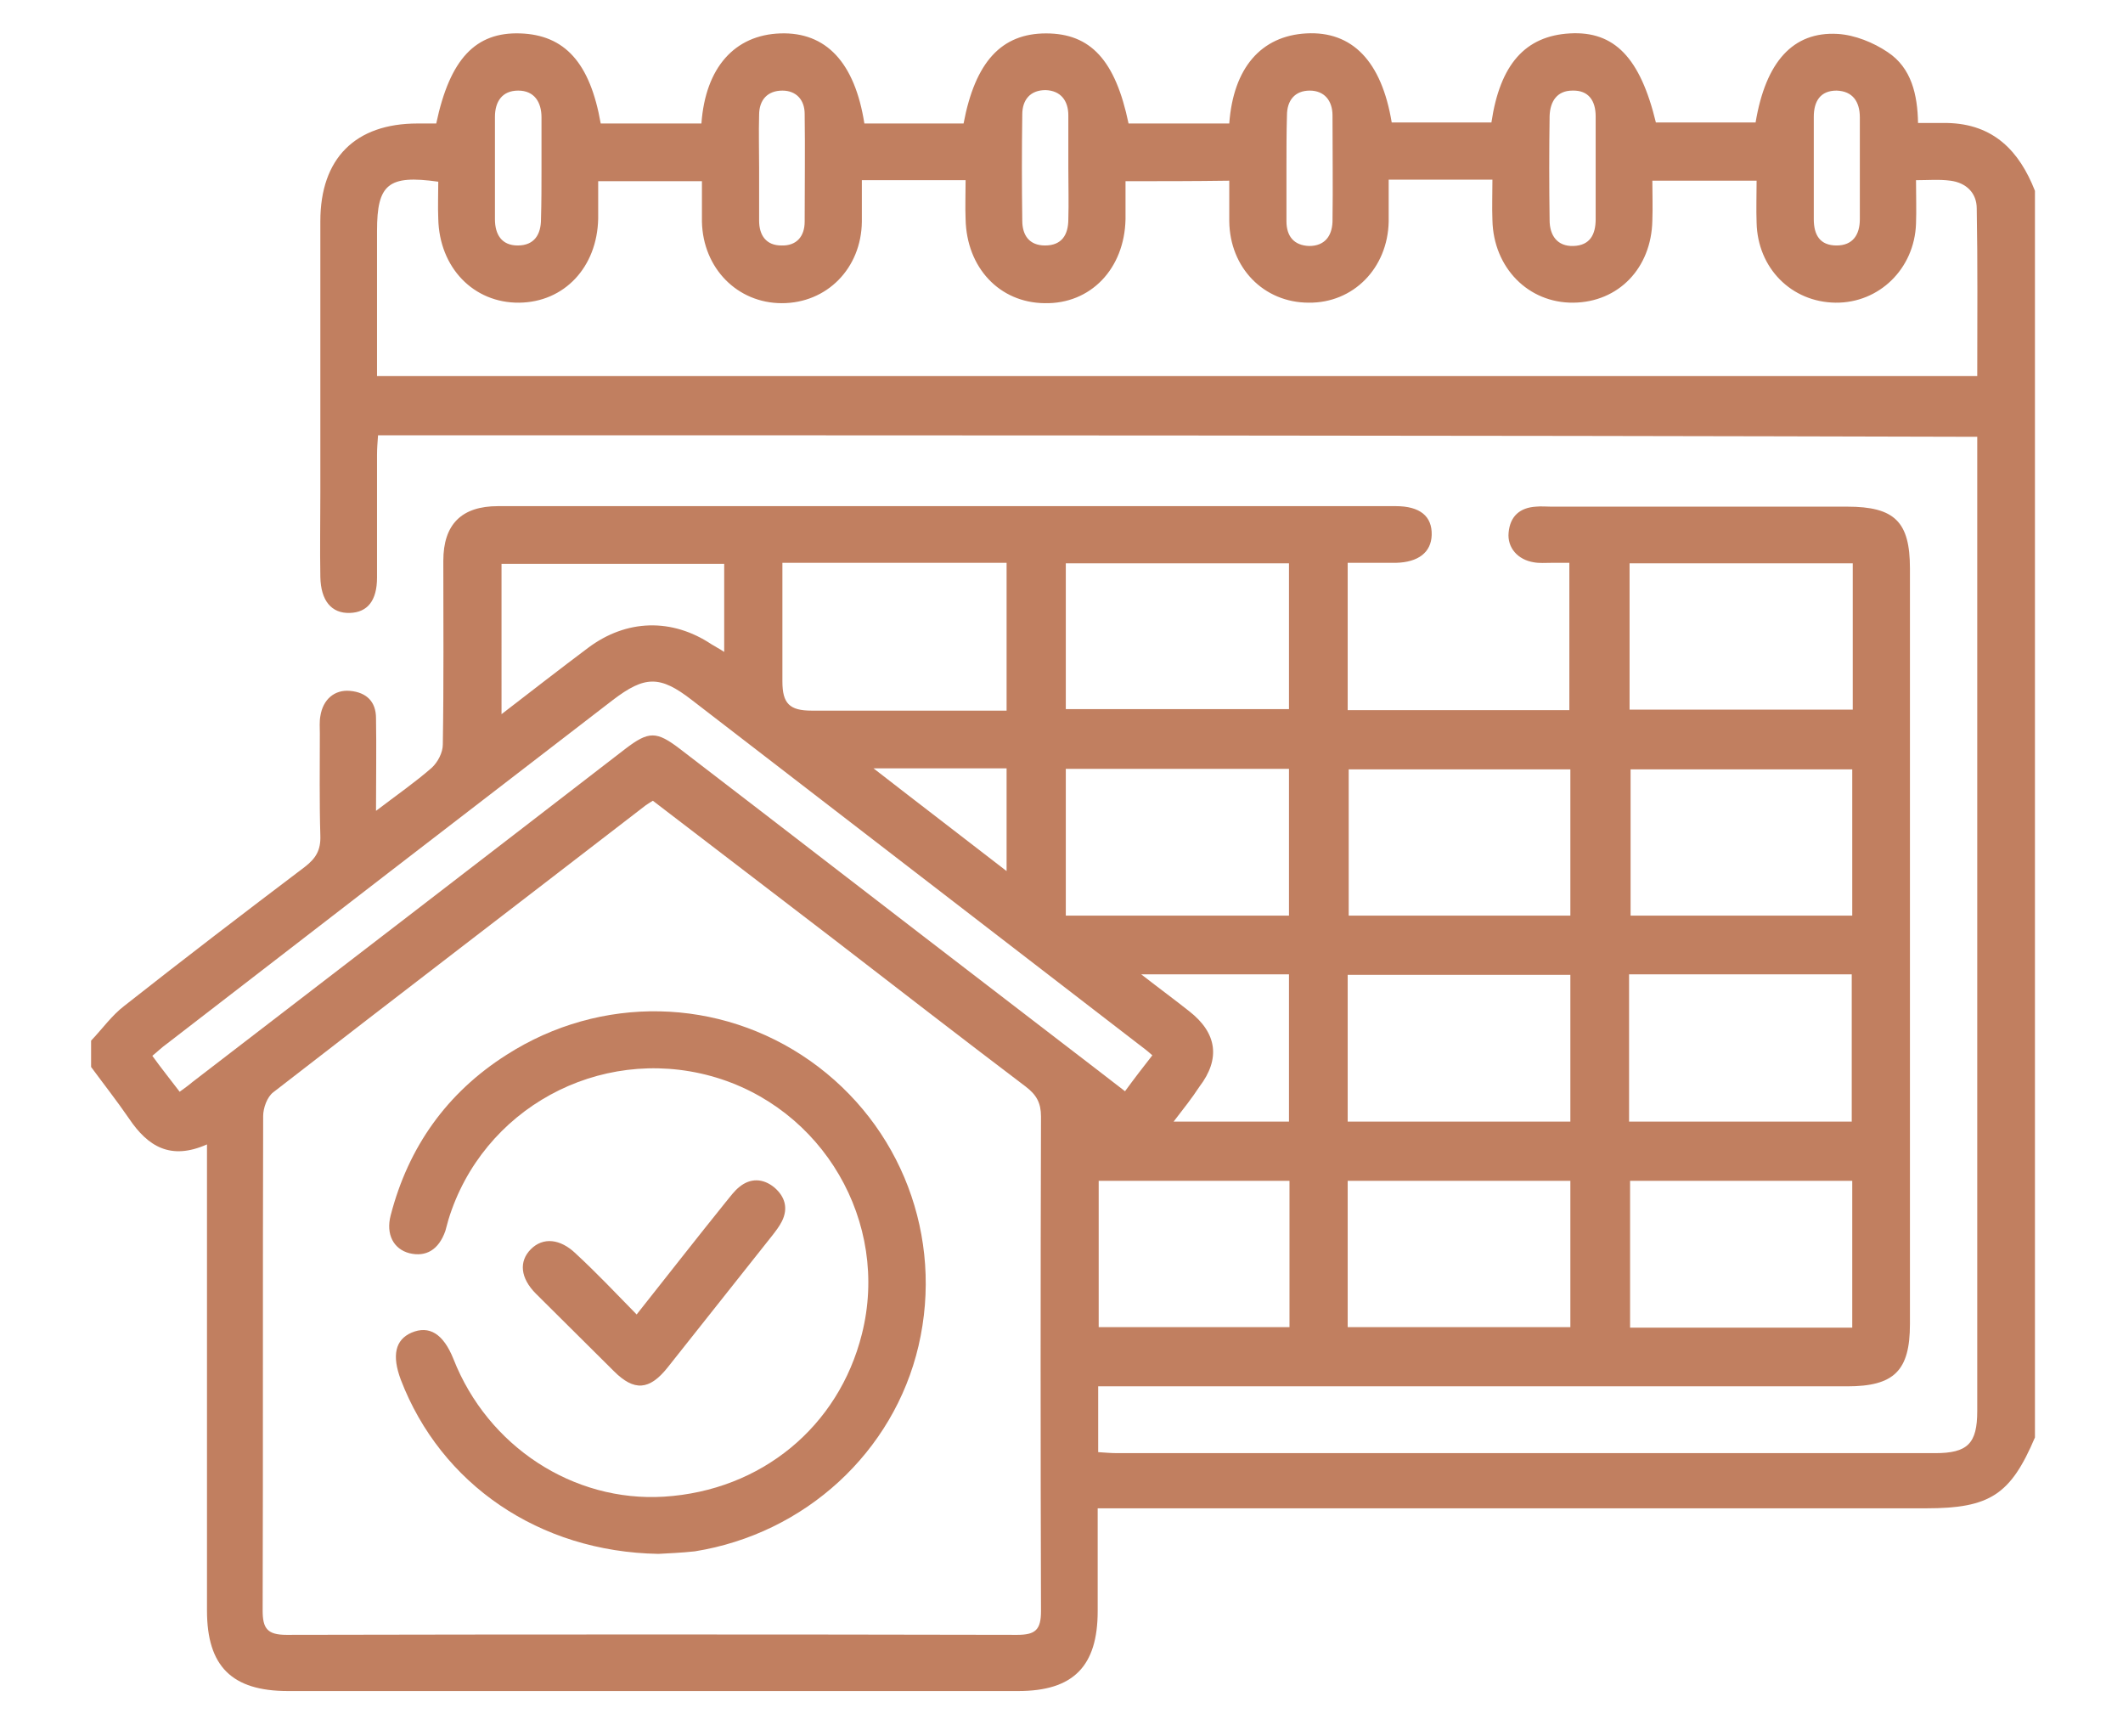
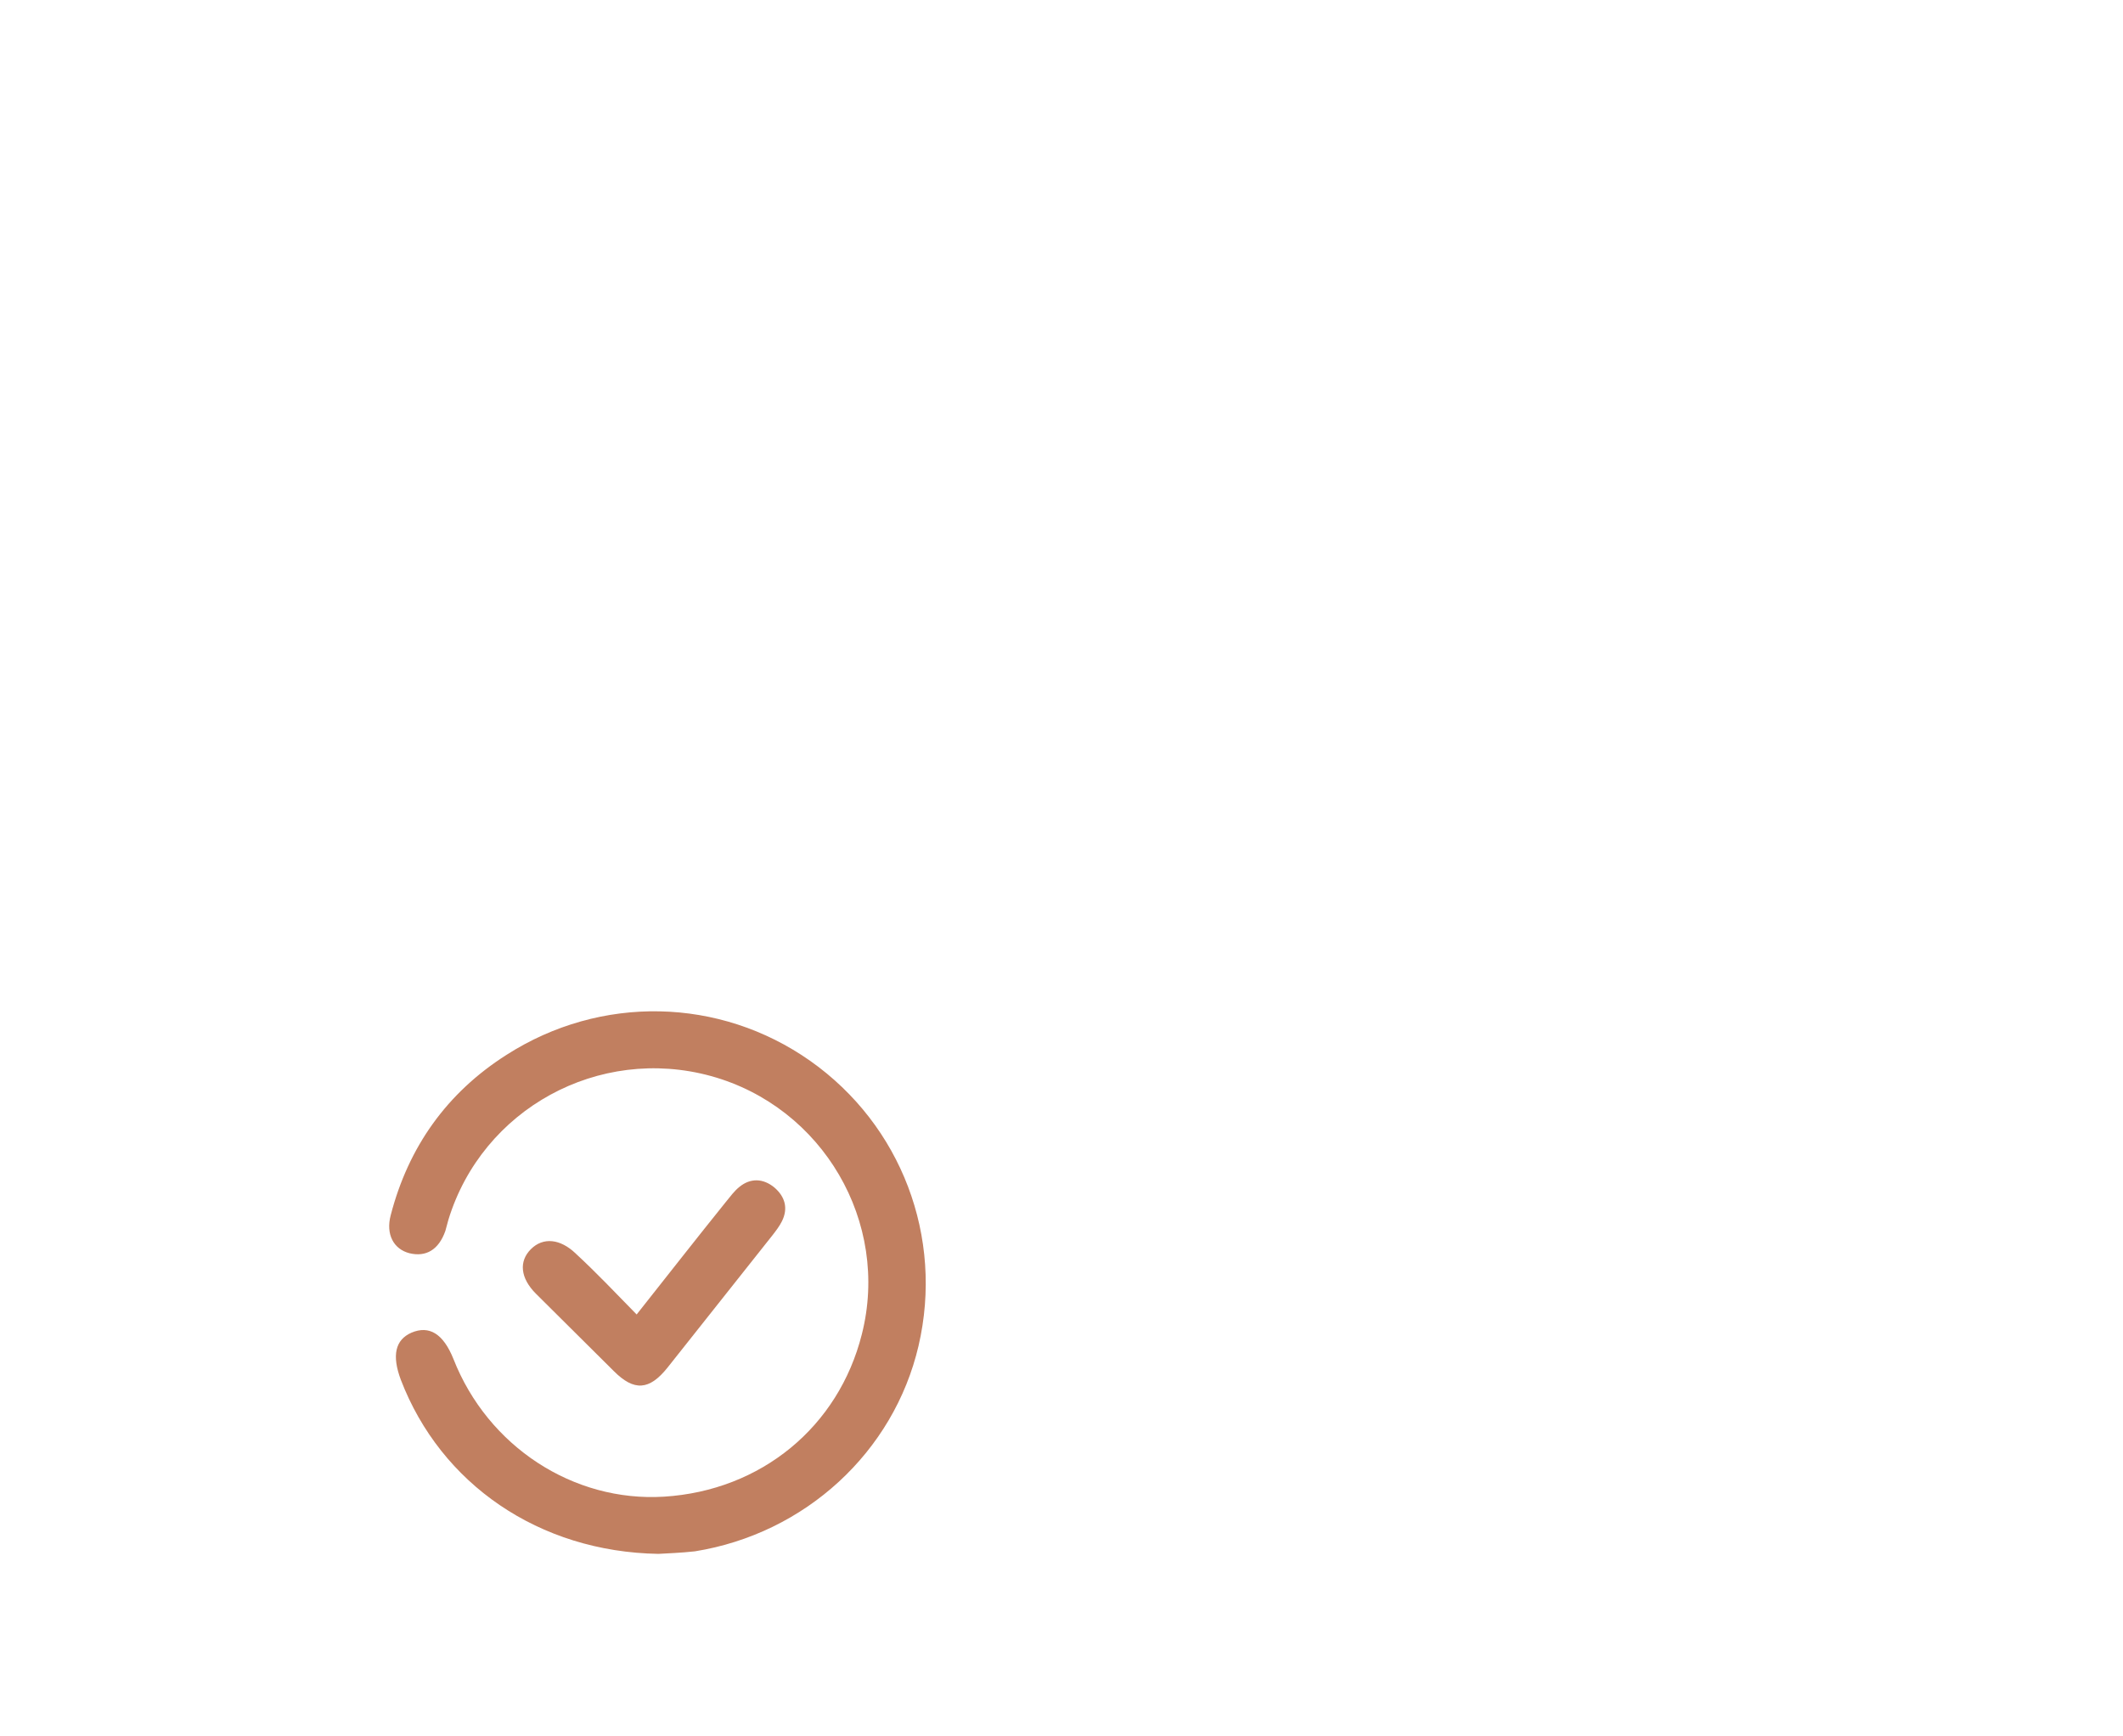
<svg xmlns="http://www.w3.org/2000/svg" version="1.1" id="Слой_1" x="0px" y="0px" viewBox="0 0 419.5 343" style="enable-background:new 0 0 419.5 343;" xml:space="preserve">
  <style type="text/css"> .st0{fill:#C17F60;} </style>
  <g>
-     <path class="st0" d="M18,210.8c0-1.7,0-3.5,0-5.2c2.2-2.3,4.1-5,6.6-6.9c11.8-9.3,23.7-18.4,35.6-27.4c2.2-1.7,3.2-3.3,3.1-6.2 c-0.2-6.7-0.1-13.5-0.1-20.2c0-1.1-0.1-2.3,0.1-3.4c0.5-3.3,2.8-5.3,5.9-5c3.2,0.3,5.1,2.1,5.1,5.4c0.1,5.8,0,11.6,0,18.3 c4.2-3.2,7.8-5.7,11-8.5c1.2-1.1,2.2-3,2.2-4.6c0.2-12.1,0.1-24.2,0.1-36.3c0-7.2,3.6-10.8,10.8-10.8c59.1,0,118.2,0,177.4,0 c4.8,0,7.2,2,7.1,5.7c-0.1,3.4-2.6,5.4-7.1,5.5c-3.2,0-6.4,0-9.5,0c0,10.1,0,19.6,0,29.1c14.8,0,29.4,0,43.8,0c0-9.8,0-19.4,0-29.1 c-1.4,0-2.5,0-3.6,0c-1.1,0-2.3,0.1-3.4-0.1c-3.2-0.5-5.3-2.9-5-5.9c0.3-3.2,2.2-4.9,5.4-5.1c1-0.1,2,0,3,0c19.5,0,39,0,58.5,0 c9.4,0,12.4,3,12.4,12.2c0,49.8,0,99.6,0,149.3c0,9.2-3.1,12.3-12.4,12.3c-47.9,0-95.7,0-143.6,0c-1.4,0-2.9,0-4.4,0 c0,4.6,0,8.6,0,13c1.4,0.1,2.6,0.2,3.8,0.2c53.9,0,107.7,0,161.6,0c6.4,0,8.3-1.9,8.3-8.3c0-62.9,0-125.8,0-188.6 c0-1.3,0-2.6,0-3.9C285.1,86,180,86,74.7,86c-0.1,1.4-0.2,2.6-0.2,3.8c0,8.1,0,16.2,0,24.3c0,4.6-1.9,6.9-5.4,7 c-3.6,0.1-5.7-2.4-5.8-7.1c-0.1-5.6,0-11.2,0-16.8c0-17.8,0-35.7,0-53.5c0-12.4,6.9-19.3,19.2-19.3c1.2,0,2.5,0,3.7,0 C88.9,11.6,94,6.3,102.8,6.6c8.8,0.3,13.8,5.8,15.9,17.8c3.3,0,6.7,0,10,0c3.3,0,6.6,0,9.9,0c0.8-11.1,6.6-17.5,15.6-17.8 c9-0.3,14.7,5.7,16.6,17.8c1,0,2.1,0,3.2,0c5.5,0,11,0,16.4,0c2.3-12.2,7.5-17.8,16.3-17.8c8.8,0,13.7,5.3,16.3,17.8 c3.3,0,6.7,0,10,0c3.3,0,6.6,0,9.9,0c0.8-11,6.3-17.3,15.2-17.8c9.1-0.5,14.9,5.5,16.9,17.6c6.6,0,13.1,0,19.7,0 c1.7-11.5,6.7-17.1,15.5-17.6c8.8-0.5,13.9,4.8,17,17.6c6.6,0,13.1,0,19.7,0c2-12,7.4-18,16.2-17.5c3.4,0.2,7.1,1.7,9.9,3.6 c4.7,3.1,5.9,8.4,6,14c2.1,0,4,0,5.8,0c9.1,0.2,14.2,5.5,17.3,13.4c0,82.1,0,164.2,0,246.3c-4.8,11.3-8.9,14-21.5,14 c-52.9,0-105.7,0-158.6,0c-1.6,0-3.2,0-5.1,0c0,7.1,0,13.7,0,20.3c0,10.9-4.8,15.8-15.7,15.8c-48.1,0-96.2,0-144.3,0 c-11.1,0-16-4.9-16-15.9c0-29.1,0-58.1,0-87.2c0-1.5,0-2.9,0-4.9c-7.2,3.2-11.7,0.4-15.4-5.1C23.1,217.5,20.5,214.2,18,210.8z M129,158.2c-0.6,0.4-1,0.6-1.4,0.9c-24.5,18.9-49.1,37.7-73.6,56.7c-1.2,0.9-2,3.1-2,4.7c-0.1,32.6,0,65.1-0.1,97.7 c0,3.5,0.9,4.8,4.7,4.8c48.1-0.1,96.2-0.1,144.4,0c3.6,0,4.7-1,4.7-4.7c-0.1-32.6-0.1-65.1,0-97.7c0-2.7-0.9-4.3-3-5.9 c-12.8-9.7-25.6-19.6-38.3-29.4C152.6,176.3,140.8,167.2,129,158.2z M222.4,35.8c0,2.8,0,5.1,0,7.5c-0.2,9.8-6.9,16.8-16,16.6 c-8.9-0.1-15.4-7-15.6-16.6c-0.1-2.4,0-4.9,0-7.7c-3.7,0-6.9,0-10.2,0c-3.3,0-6.7,0-10.3,0c0,3,0,5.6,0,8.2 c-0.1,9.2-6.9,16.1-15.8,16.1c-8.8,0-15.6-6.9-15.8-16.1c0-2.7,0-5.4,0-8c-7.1,0-13.7,0-20.5,0c0,2.6,0,5,0,7.4 c-0.2,9.6-6.7,16.5-15.6,16.6c-9,0.1-15.8-6.9-16-16.6c-0.1-2.4,0-4.9,0-7.3c-9.9-1.4-12.1,0.5-12.1,9.7c0,7.2,0,14.5,0,21.7 c0,2.3,0,4.6,0,7c105.7,0,210.9,0,316.2,0c0-11.2,0.1-22.2-0.1-33.1c0-3.1-2.1-5.1-5.2-5.5c-2.2-0.3-4.4-0.1-6.8-0.1 c0,3.2,0.1,5.9,0,8.6c-0.3,8.9-7.3,15.7-15.9,15.6c-8.7-0.1-15.4-6.8-15.6-15.8c-0.1-2.7,0-5.4,0-8.3c-7,0-13.6,0-20.6,0 c0,2.7,0.1,5.3,0,7.9c-0.2,9.4-6.7,16.1-15.6,16.2c-8.9,0.1-15.8-6.9-16-16.3c-0.1-2.6,0-5.1,0-8c-3.7,0-6.9,0-10.2,0 c-3.3,0-6.7,0-10.3,0c0,3.1,0,5.7,0,8.3c-0.2,9.2-7,16.1-15.8,16c-8.9,0-15.6-6.9-15.7-16.1c0-2.7,0-5.4,0-8 C235.9,35.8,229.4,35.8,222.4,35.8z M35.5,215.7c1.1-0.8,1.8-1.3,2.5-1.9c28.5-21.9,57-43.8,85.5-65.8c4.7-3.6,6.2-3.6,10.9,0 c21.4,16.4,42.7,32.9,64.1,49.3c7.9,6.1,15.8,12.1,23.8,18.3c1.9-2.6,3.6-4.8,5.4-7.1c-1-0.9-1.8-1.5-2.6-2.1 c-29.5-22.7-58.9-45.4-88.4-68.1c-6.3-4.9-9.3-4.8-15.6,0c-29.4,22.6-58.7,45.2-88.1,67.9c-1,0.7-1.9,1.6-2.9,2.4 C31.9,211.1,33.6,213.2,35.5,215.7z M266.3,221.6c15,0,29.5,0,44,0c0-9.8,0-19.4,0-29c-14.8,0-29.3,0-44,0 C266.3,202.3,266.3,211.9,266.3,221.6z M321.9,221.6c14.8,0,29.4,0,44,0c0-9.8,0-19.4,0-29.1c-14.9,0-29.4,0-44,0 C321.9,202.3,321.9,211.8,321.9,221.6z M154.6,111.2c0,8,0,15.7,0,23.4c0,4.4,1.4,5.8,5.8,5.8c11.2,0,22.5,0,33.7,0 c1.6,0,3.1,0,4.8,0c0-10,0-19.5,0-29.2C184.2,111.2,169.7,111.2,154.6,111.2z M254.7,111.3c-14.8,0-29.3,0-44.1,0 c0,9.7,0,19.3,0,28.8c14.9,0,29.5,0,44.1,0C254.7,130.3,254.7,120.9,254.7,111.3z M322,140.2c14.8,0,29.3,0,44.1,0 c0-9.7,0-19.2,0-28.9c-14.8,0-29.3,0-44.1,0C322,120.9,322,130.4,322,140.2z M254.7,151.9c-14.7,0-29.3,0-44.1,0c0,9.7,0,19.2,0,29 c14.7,0,29.3,0,44.1,0C254.7,171.1,254.7,161.6,254.7,151.9z M310.3,180.9c0-9.8,0-19.4,0-28.9c-14.8,0-29.4,0-43.8,0 c0,9.8,0,19.4,0,28.9C281.2,180.9,295.7,180.9,310.3,180.9z M366,180.9c0-10,0-19.5,0-28.9c-14.9,0-29.4,0-43.8,0 c0,9.8,0,19.4,0,28.9C336.9,180.9,351.3,180.9,366,180.9z M266.3,262.2c14.8,0,29.4,0,44,0c0-9.8,0-19.3,0-28.9 c-14.8,0-29.3,0-44,0C266.3,243,266.3,252.4,266.3,262.2z M366,262.3c0-9.9,0-19.4,0-29c-14.8,0-29.4,0-43.9,0c0,9.8,0,19.3,0,29 C336.8,262.3,351.2,262.3,366,262.3z M254.8,233.3c-12.7,0-25.1,0-37.7,0c0,9.8,0,19.3,0,28.9c12.7,0,25.1,0,37.7,0 C254.8,252.6,254.8,243.2,254.8,233.3z M99.1,141.1c6.1-4.7,11.5-8.9,17.1-13.1c7.6-5.7,16.6-5.9,24.4-0.7c0.8,0.5,1.6,0.9,2.5,1.5 c0-6,0-11.7,0-17.4c-14.8,0-29.3,0-44,0C99.1,121.1,99.1,130.7,99.1,141.1z M231.9,221.6c8.1,0,15.3,0,22.8,0c0-9.8,0-19.3,0-29.1 c-9.5,0-18.9,0-29.2,0c3.6,2.8,6.6,5,9.5,7.3c5.5,4.3,6.2,9.4,2,14.9C235.5,217,233.9,219,231.9,221.6z M172.6,151.8 c9,7,17.4,13.4,26.3,20.3c0-7.2,0-13.7,0-20.3C190.3,151.8,181.9,151.8,172.6,151.8z M107,33.3c0-3.4,0-6.7,0-10.1 c0-3-1.4-5.3-4.6-5.3c-3.2,0-4.6,2.2-4.6,5.2c0,6.7,0,13.5,0,20.2c0,3,1.3,5.2,4.5,5.2c3.3,0,4.6-2.2,4.6-5.2 C107,40,107,36.6,107,33.3z M211.1,33.3c0-3.5,0-7,0-10.5c0-2.9-1.5-4.9-4.5-5c-3,0-4.6,1.9-4.6,4.8c-0.1,7-0.1,14,0,21 c0,2.9,1.4,4.9,4.5,4.9c3.3,0,4.6-2.1,4.6-5.2C211.2,40.1,211.1,36.7,211.1,33.3z M150,33.1c0,3.5,0,7,0,10.5 c0,2.9,1.4,4.9,4.4,4.9c3,0.1,4.6-1.8,4.6-4.7c0-7.1,0.1-14.2,0-21.3c0-2.8-1.7-4.6-4.4-4.6c-2.9,0-4.6,1.8-4.6,4.8 C149.9,26.2,150,29.6,150,33.1z M254.2,33.2c0,3.5,0,7,0,10.5c0,3,1.5,4.8,4.5,4.9c3,0,4.5-1.9,4.6-4.8c0.1-7,0-14,0-21 c0-2.9-1.6-4.9-4.5-4.9c-2.9,0-4.5,1.9-4.5,4.9C254.2,26.2,254.2,29.7,254.2,33.2z M315.3,33.1c0-3.4,0-6.7,0-10.1 c0-3.1-1.4-5.2-4.6-5.1c-3,0-4.4,2.1-4.5,5c-0.1,6.9-0.1,13.7,0,20.6c0,3,1.5,5.2,4.7,5.1c3.3-0.1,4.4-2.3,4.4-5.3 C315.3,39.9,315.3,36.5,315.3,33.1z M367.5,33.3c0-3.4,0-6.7,0-10.1c0-3.1-1.4-5.2-4.6-5.3c-3.2,0-4.5,2.1-4.5,5.2 c0,6.7,0,13.5,0,20.2c0,3.1,1.2,5.2,4.5,5.2c3.2,0,4.6-2.1,4.6-5.2C367.5,40,367.5,36.6,367.5,33.3z" />
    <path class="st0" d="M130.1,307c-23.6-0.4-43-13.8-50.9-34.4c-1.8-4.8-1.1-7.9,2.1-9.3c3.5-1.5,6.3,0.2,8.3,5.2 c6.8,17.3,23.7,28.3,41.6,27.2c19.2-1.2,34.5-13.8,39.1-32.1c5.6-22.1-7.7-44.9-29.8-51c-22.2-6.1-45.2,6.5-51.9,28.4 c-0.2,0.7-0.4,1.5-0.6,2.2c-1.3,3.7-3.8,5.2-7.1,4.4c-3.1-0.8-4.7-3.7-3.7-7.5c3.5-13.5,11.1-24.2,22.9-31.7 c18.6-11.9,42.1-11.4,60,1.2c18,12.7,26.4,34.8,21.4,56.3c-4.9,21-22.4,37.1-44.2,40.6C134.6,306.8,131.8,306.9,130.1,307z" />
    <path class="st0" d="M125.8,259.7c6.1-7.7,11.8-15,17.6-22.2c0.9-1.1,1.7-2.2,2.7-3c2.2-1.8,4.7-1.7,6.9,0.1 c2.1,1.8,2.8,4.1,1.5,6.7c-0.5,1-1.2,1.9-1.9,2.8c-6.9,8.7-13.8,17.4-20.7,26.1c-3.6,4.5-6.6,4.7-10.6,0.7 c-5.1-5.1-10.3-10.2-15.4-15.3c-3.1-3.1-3.4-6.4-1-8.8c2.4-2.4,5.8-2.1,8.9,0.9C117.8,251.4,121.6,255.4,125.8,259.7z" />
  </g>
</svg>